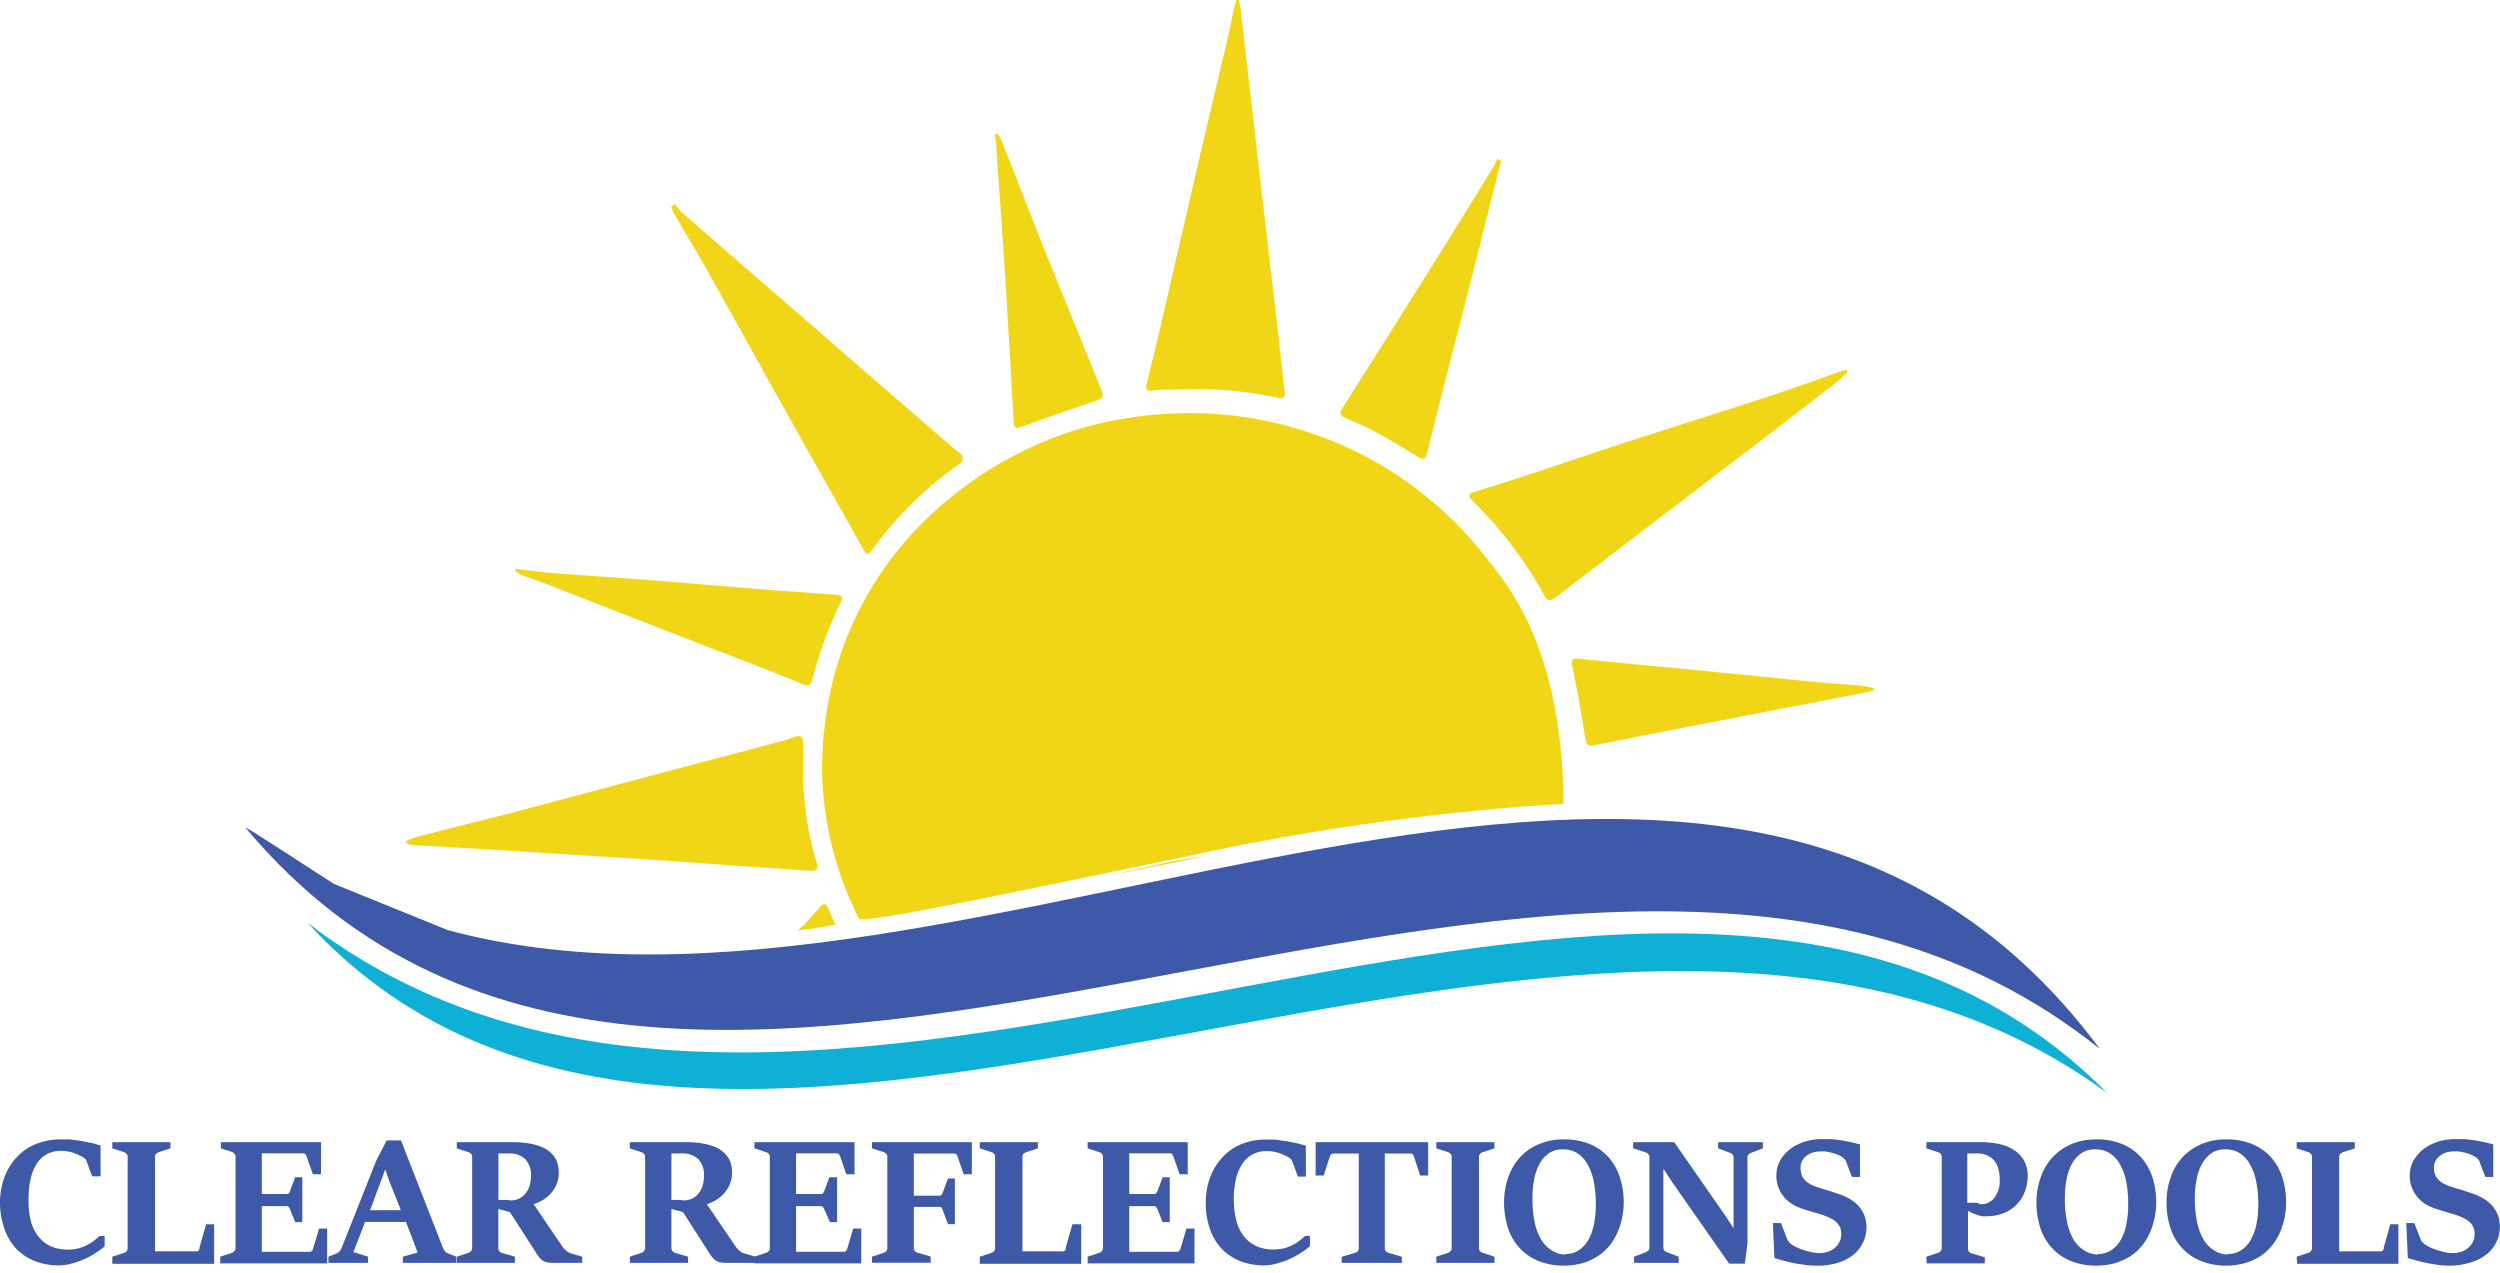
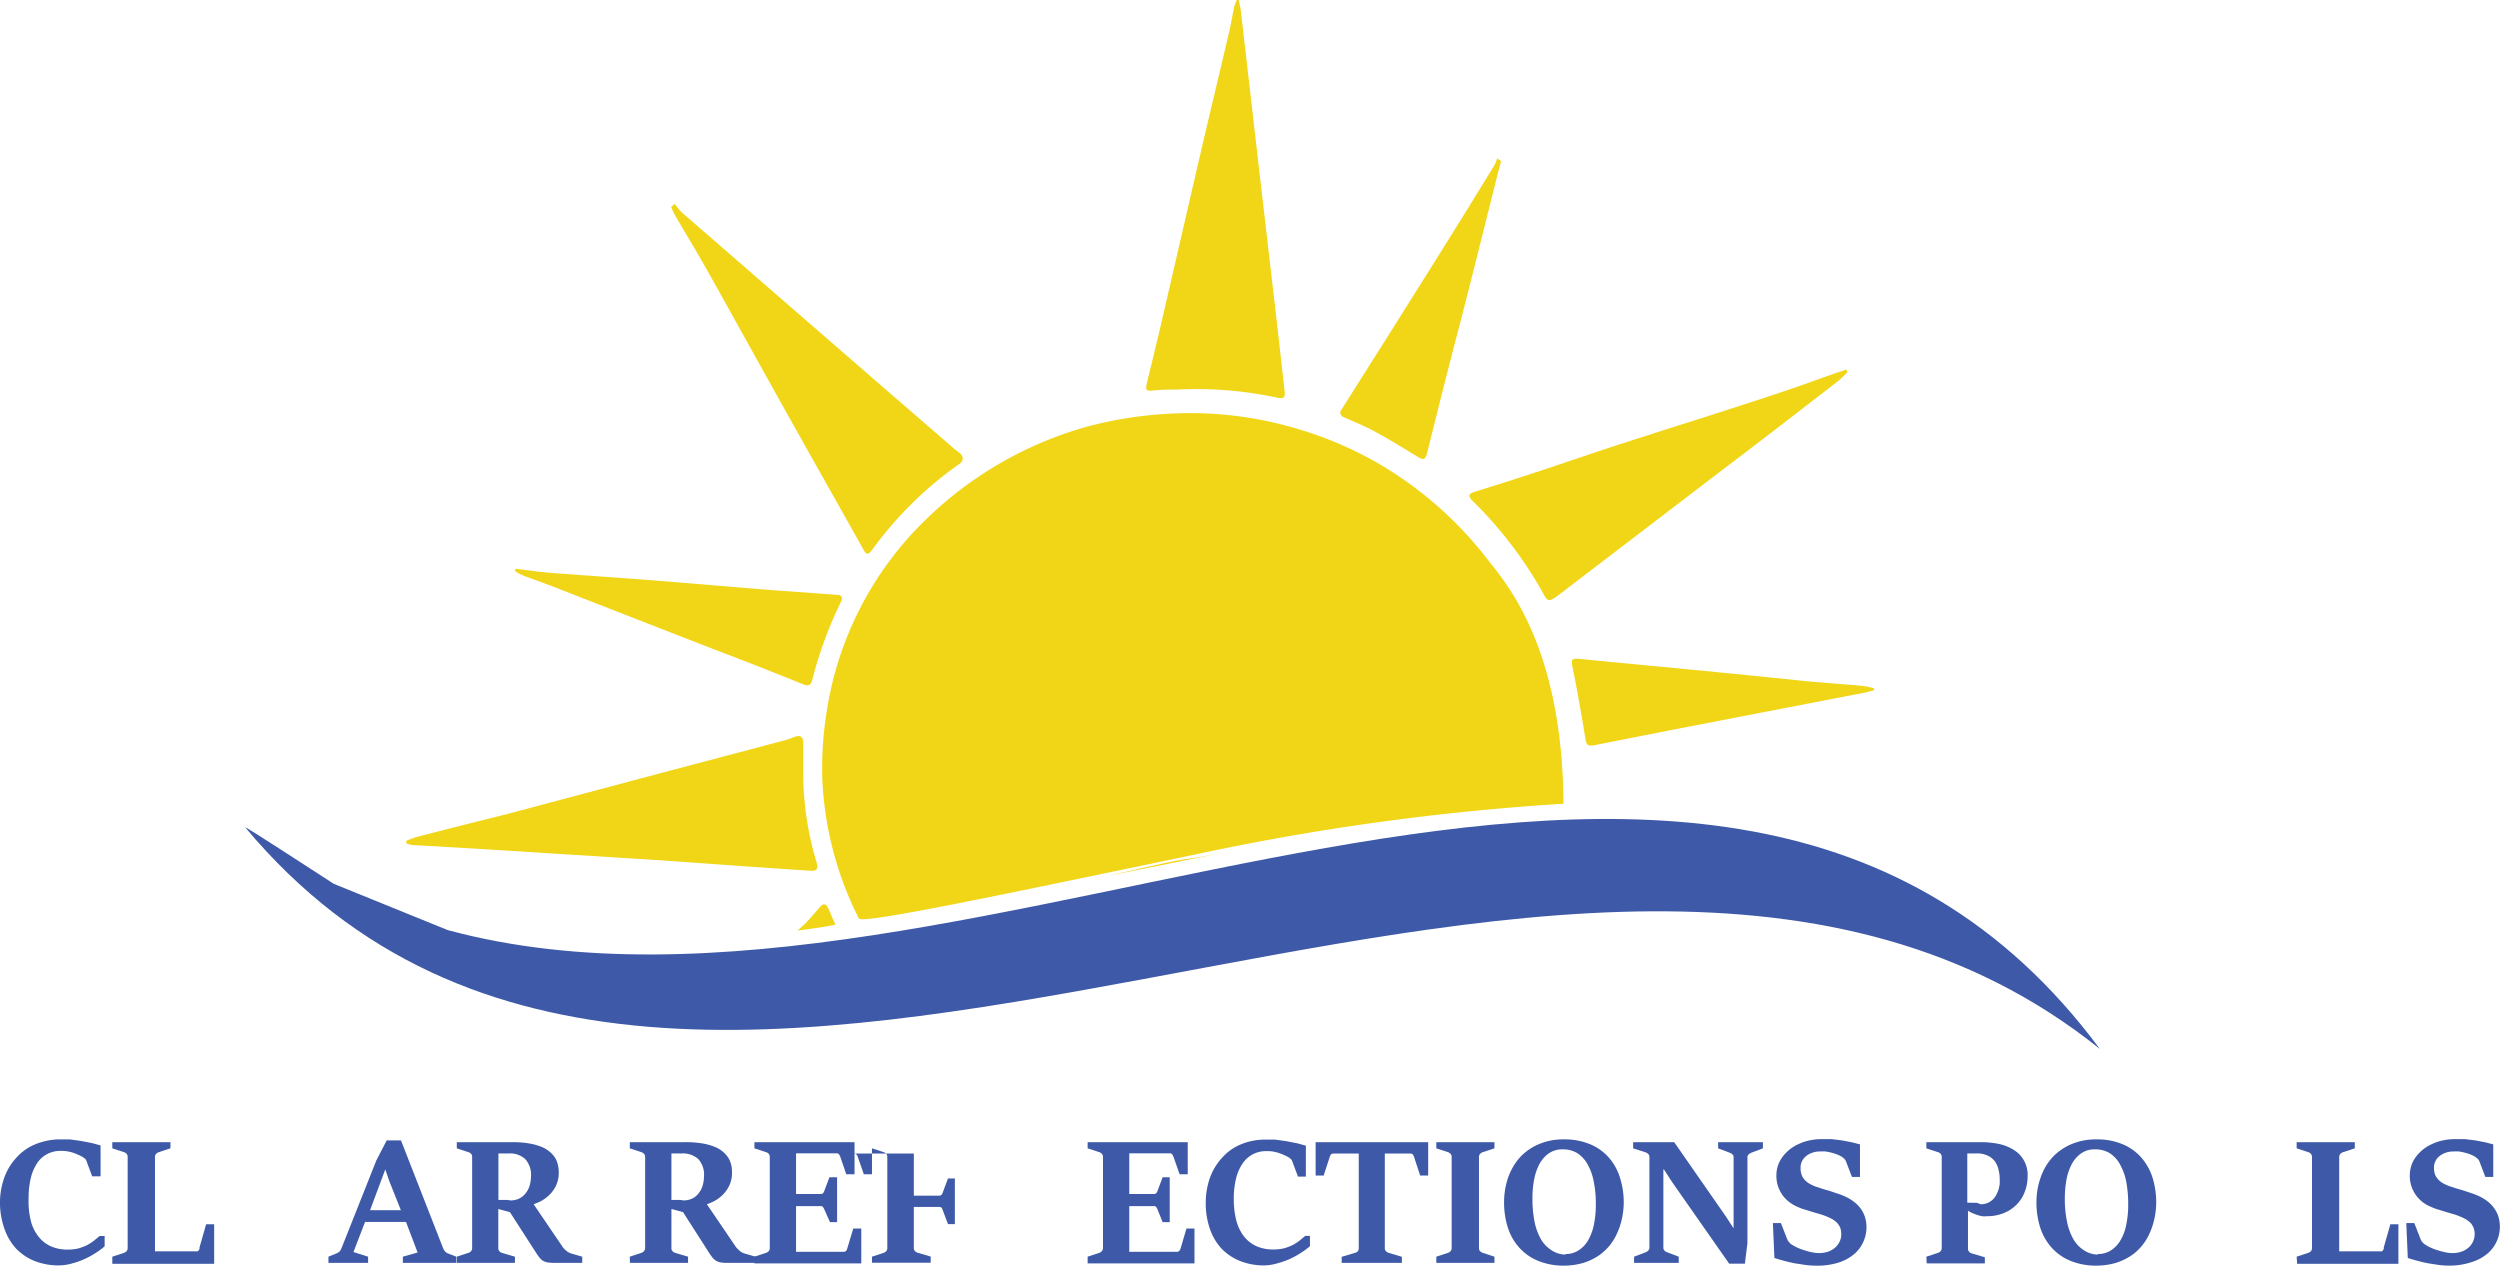
<svg xmlns="http://www.w3.org/2000/svg" id="Layer_1" data-name="Layer 1" viewBox="0 0 215.03 109.47">
  <defs>
    <style>.cls-1{fill:#3d59a8;}.cls-2{fill:#f1d618;}.cls-3{fill:#0eb1d5;}</style>
  </defs>
  <path class="cls-1" d="M5.11,108.84A5.66,5.66,0,0,1,3,108.47a4.59,4.59,0,0,1-1.61-1.07,4.8,4.8,0,0,1-1-1.69A6.66,6.66,0,0,1,0,103.45a6.29,6.29,0,0,1,.18-1.53,5.71,5.71,0,0,1,.5-1.33,5,5,0,0,1,.79-1.08,4.49,4.49,0,0,1,1-.81,5.12,5.12,0,0,1,1.23-.5A5.32,5.32,0,0,1,5.13,98c.26,0,.54,0,.87,0l1,.14.92.18.73.2v2.66H7.93l-.5-1.34a.43.43,0,0,0-.13-.19l-.18-.13a5.35,5.35,0,0,0-.89-.39,3.22,3.22,0,0,0-1-.14,2.38,2.38,0,0,0-2,1,4.05,4.05,0,0,0-.57,1.29,7.27,7.27,0,0,0-.2,1.78A7,7,0,0,0,2.65,105a3.53,3.53,0,0,0,.66,1.36,2.82,2.82,0,0,0,1.07.84,3.55,3.55,0,0,0,1.46.28,3.85,3.85,0,0,0,.94-.11,4.56,4.56,0,0,0,.74-.29,4.48,4.48,0,0,0,.58-.38l.47-.39H9v.89a5.77,5.77,0,0,1-.73.54,6.83,6.83,0,0,1-.93.52,6.18,6.18,0,0,1-1.07.39A4.33,4.33,0,0,1,5.11,108.84Z" />
  <path class="cls-1" d="M9.66,108.09l1-.33a.51.51,0,0,0,.23-.15.4.4,0,0,0,.09-.27V99.51a.4.4,0,0,0-.09-.27.55.55,0,0,0-.23-.14l-1-.33v-.53h5v.53l-1,.33a.61.61,0,0,0-.24.15.39.39,0,0,0-.09.26v8.12h3.55a.27.27,0,0,0,.12,0l.09-.09a.75.75,0,0,0,.07-.12s0-.08,0-.12l.57-2h.69v3.4H9.66Z" />
-   <path class="cls-1" d="M18.94,108.09l1-.33a.48.48,0,0,0,.22-.15.36.36,0,0,0,.1-.27V99.51a.36.36,0,0,0-.1-.27A.46.46,0,0,0,20,99.1l-1-.33v-.53h8.61V101h-.7l-.54-1.54a.59.59,0,0,0-.11-.19.24.24,0,0,0-.19-.07H22.52v3.5h2.1a.29.29,0,0,0,.21-.06.4.4,0,0,0,.11-.18l.45-1.2H26v3.86h-.61L24.94,104a.72.72,0,0,0-.11-.19.25.25,0,0,0-.21-.07h-2.1v3.93h4.1a.27.27,0,0,0,.2-.07.55.55,0,0,0,.11-.2l.51-1.73h.7v3h-9.2Z" />
  <path class="cls-1" d="M28.25,108.09l.71-.29a.7.7,0,0,0,.41-.43l3-7.56.89-1.72h1.23l3.63,9.29a.83.83,0,0,0,.17.26.56.56,0,0,0,.24.17l.72.28v.53h-4.6v-.53l1.27-.36-1-2.63H31.4l-1,2.59,1.26.4v.53H28.25Zm6.23-4-1-2.51-.34-1h0l-1.31,3.51Z" />
  <path class="cls-1" d="M39.29,108.09l1-.33a.51.51,0,0,0,.23-.15.4.4,0,0,0,.09-.27V99.51a.4.4,0,0,0-.09-.27.55.55,0,0,0-.23-.14l-1-.33v-.53h4.8a8.36,8.36,0,0,1,1.42.11,5.2,5.2,0,0,1,1.06.29,2.72,2.72,0,0,1,.73.44,2.28,2.28,0,0,1,.46.53,2,2,0,0,1,.23.6,2.7,2.7,0,0,1,.07.63,2.54,2.54,0,0,1-.21,1.08,2.8,2.8,0,0,1-.53.79,3.33,3.33,0,0,1-.7.55,5.35,5.35,0,0,1-.72.32l2.48,3.65a1,1,0,0,0,.14.17,1,1,0,0,0,.18.17,1.15,1.15,0,0,0,.19.14l.19.09,1,.29v.53H47.6a2.94,2.94,0,0,1-.57-.05,1.15,1.15,0,0,1-.39-.17,1.38,1.38,0,0,1-.29-.3c-.09-.12-.19-.26-.3-.44l-2.19-3.4-1-.27v3.35a.37.37,0,0,0,.09.27.44.44,0,0,0,.22.15l1.12.33v.53h-5Zm4.6-4.84a1.74,1.74,0,0,0,.79-.17,1.57,1.57,0,0,0,.55-.47,1.9,1.9,0,0,0,.33-.65,2.79,2.79,0,0,0,.11-.76,2,2,0,0,0-.5-1.51,1.94,1.94,0,0,0-1.41-.48h-.89v4l.2,0,.29,0,.3,0Z" />
  <path class="cls-1" d="M54.17,108.09l1-.33a.48.48,0,0,0,.22-.15.41.41,0,0,0,.1-.27V99.51a.41.41,0,0,0-.1-.27.59.59,0,0,0-.22-.14l-1-.33v-.53H59a8.45,8.45,0,0,1,1.42.11,5.1,5.1,0,0,1,1.05.29,2.57,2.57,0,0,1,.73.44,2.28,2.28,0,0,1,.46.53,2.35,2.35,0,0,1,.24.6,3.36,3.36,0,0,1,.06.63,2.54,2.54,0,0,1-.21,1.08,2.8,2.8,0,0,1-.53.79,3.09,3.09,0,0,1-.7.55,4.43,4.43,0,0,1-.72.32l2.48,3.65a2.09,2.09,0,0,0,.14.17l.18.17a.9.9,0,0,0,.2.14.82.82,0,0,0,.19.09l1,.29v.53H62.48a2.94,2.94,0,0,1-.57-.05,1.1,1.1,0,0,1-.38-.17,1.42,1.42,0,0,1-.3-.3c-.09-.12-.19-.26-.3-.44l-2.18-3.4-1-.27v3.35a.37.37,0,0,0,.09.27.46.46,0,0,0,.23.15l1.11.33v.53h-5Zm4.61-4.84a1.73,1.73,0,0,0,.78-.17,1.48,1.48,0,0,0,.55-.47,1.9,1.9,0,0,0,.33-.65,2.79,2.79,0,0,0,.11-.76,2,2,0,0,0-.49-1.51,2,2,0,0,0-1.42-.48h-.89v4l.2,0,.29,0,.3,0Z" />
  <path class="cls-1" d="M64.89,108.09l1-.33a.51.51,0,0,0,.23-.15.4.4,0,0,0,.09-.27V99.51a.4.4,0,0,0-.09-.27.49.49,0,0,0-.23-.14l-1-.33v-.53H73.5V101h-.71l-.53-1.54a.86.86,0,0,0-.11-.19.25.25,0,0,0-.19-.07H68.47v3.5h2.1a.29.29,0,0,0,.21-.06.5.5,0,0,0,.11-.18l.45-1.2H72v3.86h-.61L70.89,104a1.18,1.18,0,0,0-.11-.19.25.25,0,0,0-.21-.07h-2.1v3.93h4.09a.26.26,0,0,0,.2-.07.43.43,0,0,0,.11-.2l.52-1.73h.69v3H64.89Z" />
-   <path class="cls-1" d="M75,108.09l1-.33a.57.57,0,0,0,.23-.15.4.4,0,0,0,.09-.27V99.51a.4.4,0,0,0-.09-.27A.55.55,0,0,0,76,99.1l-1-.33v-.53h8.59V101h-.7l-.53-1.52a.45.45,0,0,0-.11-.19.26.26,0,0,0-.2-.07H78.6v3.62h2.16a.28.28,0,0,0,.22-.07.77.77,0,0,0,.1-.18l.46-1.23h.59v3.93h-.59l-.46-1.22a.62.62,0,0,0-.1-.2.32.32,0,0,0-.22-.06H78.6v3.52a.37.37,0,0,0,.09.27.61.61,0,0,0,.24.15l1.12.33v.53H75Z" />
-   <path class="cls-1" d="M84.27,108.09l1-.33a.51.51,0,0,0,.23-.15.4.4,0,0,0,.09-.27V99.51a.4.4,0,0,0-.09-.27.55.55,0,0,0-.23-.14l-1-.33v-.53h5v.53l-1,.33a.61.61,0,0,0-.24.15.39.39,0,0,0-.09.26v8.12H91.4a.27.27,0,0,0,.12,0l.09-.09a.67.67,0,0,0,.06-.12.61.61,0,0,0,0-.12l.57-2H93v3.4H84.27Z" />
+   <path class="cls-1" d="M75,108.09l1-.33a.57.57,0,0,0,.23-.15.4.4,0,0,0,.09-.27V99.51a.4.4,0,0,0-.09-.27A.55.55,0,0,0,76,99.1l-1-.33v-.53V101h-.7l-.53-1.52a.45.45,0,0,0-.11-.19.26.26,0,0,0-.2-.07H78.6v3.62h2.16a.28.28,0,0,0,.22-.07.77.77,0,0,0,.1-.18l.46-1.23h.59v3.93h-.59l-.46-1.22a.62.62,0,0,0-.1-.2.32.32,0,0,0-.22-.06H78.6v3.52a.37.37,0,0,0,.09.27.61.61,0,0,0,.24.15l1.12.33v.53H75Z" />
  <path class="cls-1" d="M93.55,108.09l1-.33a.48.48,0,0,0,.22-.15.41.41,0,0,0,.1-.27V99.51a.41.41,0,0,0-.1-.27.46.46,0,0,0-.22-.14l-1-.33v-.53h8.61V101h-.7l-.54-1.54a.86.86,0,0,0-.11-.19.24.24,0,0,0-.19-.07H97.13v3.5h2.1a.29.29,0,0,0,.21-.06.5.5,0,0,0,.11-.18l.45-1.2h.61v3.86H100L99.55,104a1.18,1.18,0,0,0-.11-.19.25.25,0,0,0-.21-.07h-2.1v3.93h4.09a.24.24,0,0,0,.2-.07.56.56,0,0,0,.12-.2l.51-1.73h.69v3H93.55Z" />
  <path class="cls-1" d="M108.79,108.84a5.66,5.66,0,0,1-2.11-.37,4.59,4.59,0,0,1-1.61-1.07,4.8,4.8,0,0,1-1-1.69,6.66,6.66,0,0,1-.36-2.26,6.29,6.29,0,0,1,.18-1.53,5.3,5.3,0,0,1,.5-1.33,5,5,0,0,1,.79-1.08,4.49,4.49,0,0,1,1-.81,5.12,5.12,0,0,1,1.23-.5,5.32,5.32,0,0,1,1.4-.18c.25,0,.54,0,.86,0l1,.14.92.18.73.2v2.66h-.68l-.5-1.34a.43.43,0,0,0-.13-.19l-.18-.13a5.1,5.1,0,0,0-.9-.39,3.12,3.12,0,0,0-1-.14,2.46,2.46,0,0,0-1.15.26,2.4,2.4,0,0,0-.89.79,3.84,3.84,0,0,0-.57,1.29,7.27,7.27,0,0,0-.2,1.78,7.41,7.41,0,0,0,.22,1.86,3.84,3.84,0,0,0,.66,1.36,2.85,2.85,0,0,0,1.08.84,3.52,3.52,0,0,0,1.46.28,3.85,3.85,0,0,0,.94-.11,4.56,4.56,0,0,0,.74-.29,4.48,4.48,0,0,0,.58-.38l.47-.39h.4v.89a6.6,6.6,0,0,1-.73.54,6.83,6.83,0,0,1-.93.52,6.18,6.18,0,0,1-1.07.39A4.33,4.33,0,0,1,108.79,108.84Z" />
  <path class="cls-1" d="M115.4,108.1l1.14-.34a.47.47,0,0,0,.25-.14.46.46,0,0,0,.08-.27V99.22H114.7a.28.28,0,0,0-.21.07.48.48,0,0,0-.11.2l-.53,1.62h-.69V98.24h9.68v2.87h-.69l-.53-1.62a.75.75,0,0,0-.11-.2.26.26,0,0,0-.2-.07h-2.2v8.13a.36.36,0,0,0,.1.27.55.55,0,0,0,.23.14l1.14.34v.52H115.4Z" />
  <path class="cls-1" d="M123.54,108.09l1-.33a.57.57,0,0,0,.23-.15.4.4,0,0,0,.09-.27V99.51a.36.36,0,0,0-.1-.27.52.52,0,0,0-.22-.14l-1-.33v-.53h5v.53l-1,.33a.44.44,0,0,0-.23.15.35.35,0,0,0-.1.26v7.83a.37.37,0,0,0,.09.27.61.61,0,0,0,.24.15l1,.33v.53h-5Z" />
  <path class="cls-1" d="M134.53,108.86a5.79,5.79,0,0,1-2.2-.4,4.42,4.42,0,0,1-1.62-1.11,4.67,4.67,0,0,1-1-1.71,7.08,7.08,0,0,1-.34-2.22,6.49,6.49,0,0,1,.35-2.14,5.2,5.2,0,0,1,1-1.72,4.74,4.74,0,0,1,1.62-1.14,5.38,5.38,0,0,1,2.17-.42,5.74,5.74,0,0,1,2.29.43,4.41,4.41,0,0,1,1.6,1.16,4.71,4.71,0,0,1,.94,1.72,6.9,6.9,0,0,1,.32,2.11,6.6,6.6,0,0,1-.14,1.33,6,6,0,0,1-.4,1.26,5,5,0,0,1-.68,1.13,4.74,4.74,0,0,1-1,.9,5.08,5.08,0,0,1-1.31.6A6,6,0,0,1,134.53,108.86Zm.12-1a2,2,0,0,0,1.15-.33,2.52,2.52,0,0,0,.82-.89,4.4,4.4,0,0,0,.48-1.34,8.25,8.25,0,0,0,.16-1.7,9.53,9.53,0,0,0-.17-1.92,4.85,4.85,0,0,0-.51-1.48,2.72,2.72,0,0,0-.89-1,2.32,2.32,0,0,0-1.27-.34,2,2,0,0,0-1.2.34,2.68,2.68,0,0,0-.81.92,4.77,4.77,0,0,0-.46,1.35,8.29,8.29,0,0,0-.14,1.6,10.24,10.24,0,0,0,.16,1.91,5.08,5.08,0,0,0,.51,1.5,2.7,2.7,0,0,0,.89,1A2.22,2.22,0,0,0,134.65,107.91Z" />
  <path class="cls-1" d="M143.82,101.67l-.7-1.08h-.05v6.71a.37.37,0,0,0,.09.26.57.57,0,0,0,.23.15l1,.38v.53h-3.84v-.53l1-.38a.73.73,0,0,0,.23-.16.35.35,0,0,0,.09-.25V99.53a.36.36,0,0,0-.1-.27.64.64,0,0,0-.22-.14l-1.08-.35v-.53H144l4.46,6.41.65,1h0V99.55a.33.33,0,0,0-.09-.25.7.7,0,0,0-.24-.15l-1-.38v-.53h3.85v.53l-1,.38a.76.76,0,0,0-.23.15.33.33,0,0,0-.1.25v7.39l-.22,1.75h-1.35Z" />
  <path class="cls-1" d="M156.17,108.86a6.77,6.77,0,0,1-.89-.06l-.91-.14q-.45-.09-.9-.21c-.3-.08-.58-.16-.85-.25l-.13-3h.69l.57,1.46a.61.61,0,0,0,.07.1l.09.11.09.1a.24.24,0,0,0,.09.06,3.16,3.16,0,0,0,.55.3,4.29,4.29,0,0,0,.63.23,4.85,4.85,0,0,0,.63.16,2.78,2.78,0,0,0,.54.06,2.47,2.47,0,0,0,.79-.12,1.81,1.81,0,0,0,.61-.35,1.52,1.52,0,0,0,.39-.52,1.39,1.39,0,0,0,.14-.64,1.69,1.69,0,0,0-.08-.53,1.54,1.54,0,0,0-.26-.42,1.81,1.81,0,0,0-.42-.33,4,4,0,0,0-.58-.27,4.56,4.56,0,0,0-.59-.2l-.58-.17-.58-.18a3.73,3.73,0,0,1-.56-.2,3.32,3.32,0,0,1-.81-.45,3,3,0,0,1-.61-.63,3.07,3.07,0,0,1-.38-.77,2.9,2.9,0,0,1-.13-.89,2.78,2.78,0,0,1,.14-.87,2.71,2.71,0,0,1,.4-.75,3.51,3.51,0,0,1,.6-.62,3.37,3.37,0,0,1,.78-.47,4,4,0,0,1,.92-.31,4.81,4.81,0,0,1,1-.11c.31,0,.62,0,.92,0l.9.11.82.16.71.18v2.8h-.69l-.52-1.36a.61.61,0,0,0-.14-.2,2,2,0,0,0-.18-.15,1.76,1.76,0,0,0-.39-.2,3.81,3.81,0,0,0-.51-.17,5,5,0,0,0-.53-.11,4.3,4.3,0,0,0-.46,0,2,2,0,0,0-.72.12,1.72,1.72,0,0,0-.53.31,1.25,1.25,0,0,0-.44,1,1.7,1.7,0,0,0,.07.51,1.1,1.1,0,0,0,.23.44,1.77,1.77,0,0,0,.43.37,2.93,2.93,0,0,0,.66.3l.54.18.56.16.56.19a5.65,5.65,0,0,1,.61.22,4,4,0,0,1,.74.39,3.21,3.21,0,0,1,.65.57,2.56,2.56,0,0,1,.45.77,2.87,2.87,0,0,1,.17,1,3.07,3.07,0,0,1-.26,1.22,3,3,0,0,1-.79,1.07,3.93,3.93,0,0,1-1.36.74A6.06,6.06,0,0,1,156.17,108.86Z" />
  <path class="cls-1" d="M165.69,108.09l1-.33a.57.57,0,0,0,.23-.15.4.4,0,0,0,.09-.27V99.51a.36.36,0,0,0-.09-.26.42.42,0,0,0-.23-.15l-1-.33v-.53h4.72a7.68,7.68,0,0,1,1.55.16,3.9,3.9,0,0,1,1.27.52,2.5,2.5,0,0,1,1.17,2.2,3.71,3.71,0,0,1-.27,1.45,3.05,3.05,0,0,1-.74,1.1,3.17,3.17,0,0,1-1.12.7,3.9,3.9,0,0,1-1.39.24,1.89,1.89,0,0,1-.39,0,3.89,3.89,0,0,1-.43-.11l-.42-.16a4.13,4.13,0,0,1-.37-.2v3.25a.37.37,0,0,0,.1.28.49.49,0,0,0,.23.14l1.12.33v.53h-5Zm4.67-4.51a1.46,1.46,0,0,0,.62-.12,1.55,1.55,0,0,0,.44-.3,1.48,1.48,0,0,0,.3-.42,3,3,0,0,0,.19-.46,4.47,4.47,0,0,0,.09-.45c0-.14,0-.26,0-.36a3.41,3.41,0,0,0-.1-.85,1.94,1.94,0,0,0-.32-.73,1.58,1.58,0,0,0-.61-.49,2.08,2.08,0,0,0-1-.19h-.76v4.24l.23,0,.28,0a1.53,1.53,0,0,0,.3,0Z" />
  <path class="cls-1" d="M180.32,108.86a5.79,5.79,0,0,1-2.2-.4,4.42,4.42,0,0,1-1.62-1.11,4.81,4.81,0,0,1-1-1.71,7.08,7.08,0,0,1-.34-2.22,6.24,6.24,0,0,1,.36-2.14,5,5,0,0,1,1-1.72,4.79,4.79,0,0,1,1.63-1.14,5.34,5.34,0,0,1,2.16-.42,5.7,5.7,0,0,1,2.29.43,4.41,4.41,0,0,1,1.6,1.16,4.89,4.89,0,0,1,.95,1.72,7.22,7.22,0,0,1,.31,2.11,6.6,6.6,0,0,1-.14,1.33,6,6,0,0,1-.4,1.26,4.65,4.65,0,0,1-.68,1.13,4.29,4.29,0,0,1-1,.9,5.08,5.08,0,0,1-1.31.6A6,6,0,0,1,180.32,108.86Zm.12-1a2,2,0,0,0,1.15-.33,2.52,2.52,0,0,0,.82-.89,4.15,4.15,0,0,0,.48-1.34,8.25,8.25,0,0,0,.16-1.7,10.35,10.35,0,0,0-.16-1.92,4.85,4.85,0,0,0-.52-1.48,2.64,2.64,0,0,0-.89-1,2.3,2.3,0,0,0-1.27-.34,2,2,0,0,0-1.2.34,2.68,2.68,0,0,0-.81.92,4.77,4.77,0,0,0-.46,1.35,9.16,9.16,0,0,0-.14,1.6,9.42,9.42,0,0,0,.17,1.91,5.08,5.08,0,0,0,.51,1.5,2.67,2.67,0,0,0,.88,1A2.24,2.24,0,0,0,180.44,107.91Z" />
-   <path class="cls-1" d="M191.5,108.86a5.78,5.78,0,0,1-2.19-.4,4.42,4.42,0,0,1-1.62-1.11,4.53,4.53,0,0,1-1-1.71,6.8,6.8,0,0,1-.34-2.22,6.49,6.49,0,0,1,.35-2.14,5,5,0,0,1,1-1.72,4.74,4.74,0,0,1,1.62-1.14,5.35,5.35,0,0,1,2.17-.42,5.65,5.65,0,0,1,2.28.43,4.44,4.44,0,0,1,1.61,1.16,4.87,4.87,0,0,1,.94,1.72,6.9,6.9,0,0,1,.31,2.11,6.59,6.59,0,0,1-.13,1.33,6,6,0,0,1-.4,1.26,5.39,5.39,0,0,1-.68,1.13,4.74,4.74,0,0,1-1,.9,5.15,5.15,0,0,1-1.32.6A5.92,5.92,0,0,1,191.5,108.86Zm.12-1a2,2,0,0,0,1.15-.33,2.44,2.44,0,0,0,.82-.89,4.4,4.4,0,0,0,.49-1.34,8.25,8.25,0,0,0,.16-1.7,10.31,10.31,0,0,0-.17-1.92,4.6,4.6,0,0,0-.52-1.48,2.55,2.55,0,0,0-.89-1,2.3,2.3,0,0,0-1.27-.34,2,2,0,0,0-1.19.34,2.68,2.68,0,0,0-.81.92,4.47,4.47,0,0,0-.46,1.35,8.28,8.28,0,0,0-.15,1.6,10.2,10.2,0,0,0,.17,1.91,5.08,5.08,0,0,0,.51,1.5,2.67,2.67,0,0,0,.88,1A2.26,2.26,0,0,0,191.62,107.91Z" />
  <path class="cls-1" d="M197.54,108.09l1-.33a.51.51,0,0,0,.23-.15.4.4,0,0,0,.09-.27V99.51a.41.41,0,0,0-.1-.27.46.46,0,0,0-.22-.14l-1-.33v-.53h5v.53l-1,.33a.49.49,0,0,0-.24.15.4.4,0,0,0-.1.26v8.12h3.55a.21.21,0,0,0,.12,0l.1-.09.06-.12a.56.56,0,0,0,0-.12l.57-2h.69v3.4h-8.71Z" />
  <path class="cls-1" d="M210.65,108.86a7,7,0,0,1-.9-.06l-.9-.14q-.45-.09-.9-.21c-.3-.08-.58-.16-.85-.25l-.13-3h.69l.57,1.46.06.1.09.11.1.1a.24.24,0,0,0,.09.06,3,3,0,0,0,.54.3,4.88,4.88,0,0,0,.64.23,5.15,5.15,0,0,0,.62.16,3,3,0,0,0,.55.06,2.47,2.47,0,0,0,.79-.12,1.81,1.81,0,0,0,.61-.35,1.52,1.52,0,0,0,.39-.52,1.53,1.53,0,0,0,.14-.64,1.44,1.44,0,0,0-.09-.53,1.3,1.3,0,0,0-.25-.42,2.36,2.36,0,0,0-.42-.33,4.52,4.52,0,0,0-.58-.27,5.14,5.14,0,0,0-.59-.2l-.58-.17-.58-.18a3.73,3.73,0,0,1-.56-.2,3.39,3.39,0,0,1-.82-.45,3,3,0,0,1-.6-.63,3.07,3.07,0,0,1-.38-.77,2.9,2.9,0,0,1-.13-.89,2.78,2.78,0,0,1,.14-.87,2.47,2.47,0,0,1,.4-.75,3.51,3.51,0,0,1,.6-.62,3.37,3.37,0,0,1,.78-.47,3.83,3.83,0,0,1,.92-.31,4.74,4.74,0,0,1,1-.11c.31,0,.62,0,.92,0l.89.11.83.16.7.18v2.8h-.68l-.52-1.36a.61.61,0,0,0-.14-.2l-.18-.15a2.36,2.36,0,0,0-.39-.2,3.81,3.81,0,0,0-.51-.17,5,5,0,0,0-.53-.11,4.3,4.3,0,0,0-.46,0,2,2,0,0,0-.72.12,1.72,1.72,0,0,0-.53.31,1.16,1.16,0,0,0-.33.44,1.26,1.26,0,0,0-.11.51,2.1,2.1,0,0,0,.06.51,1.26,1.26,0,0,0,.24.44,1.71,1.71,0,0,0,.42.37,3.41,3.41,0,0,0,.66.3l.55.18.55.16.57.19c.19.06.4.13.61.22a4,4,0,0,1,.74.39,3.21,3.21,0,0,1,.65.57,3.06,3.06,0,0,1,.45.77,2.87,2.87,0,0,1,.17,1,3.07,3.07,0,0,1-.26,1.22,3,3,0,0,1-.79,1.07,3.93,3.93,0,0,1-1.36.74A6.06,6.06,0,0,1,210.65,108.86Z" />
  <path class="cls-2" d="M106.66,73.05c-7.45,1.52-1.46,0-11.38,2.29" />
  <path class="cls-1" d="M38.51,80c45,12.14,109-34.38,142.1,10.22C135.45,54,59.26,116.84,21.09,71.16c.26.06,5.29,3.37,7.62,4.86" />
-   <path class="cls-3" d="M26.45,79.37C70.52,113.11,143.4,55.82,181.23,94,137,61.6,62.25,118.38,26.45,79.37Z" />
  <path class="cls-2" d="M34.92,72.34A7.2,7.2,0,0,1,35.8,72c2.63-.69,5.26-1.34,7.89-2l12.9-3.44,11-2.91c.24-.07.48-.17.72-.26.58-.21.79,0,.78.59,0,1,0,2,0,3a26.67,26.67,0,0,0,1.15,7.2c.17.54,0,.75-.49.72l-5.89-.4C60.5,74.26,57.1,74,53.7,73.8L41,73l-5.42-.31c-.2,0-.4-.08-.6-.12Z" />
  <path class="cls-2" d="M106.54,0a8.57,8.57,0,0,1,.18.88q.82,7.07,1.63,14.14.77,6.63,1.54,13.26l.6,5.35c.07.58-.06.69-.66.57a32.92,32.92,0,0,0-8.63-.69c-.66,0-1.33,0-2,.08s-.68-.1-.55-.65c.46-1.91.93-3.82,1.37-5.73,1-4.33,2-8.66,3-13,.88-3.79,1.79-7.58,2.68-11.37.17-.72.29-1.46.44-2.19a4.67,4.67,0,0,1,.25-.68Z" />
  <path class="cls-2" d="M58.05,17.54a4.6,4.6,0,0,0,.59.73L75.28,32.72,82,38.54c.19.17.41.31.61.48s.33.58-.06.86A31.9,31.9,0,0,0,75.23,47l-.28.37c-.27.37-.45.33-.67-.07-2.16-3.87-4.34-7.71-6.5-11.57-2.36-4.22-4.7-8.46-7.06-12.67C59.84,21.49,58.91,20,58,18.41a5.63,5.63,0,0,1-.27-.61Z" />
  <path class="cls-2" d="M158.91,32a10.24,10.24,0,0,1-.83.79c-3.22,2.49-6.46,5-9.69,7.44L134.15,51.11c-1,.74-1,.72-1.59-.38a35,35,0,0,0-5.68-7.43c-.08-.09-.18-.16-.26-.25-.36-.4-.32-.57.19-.74,2-.62,3.94-1.24,5.9-1.89s4.14-1.4,6.22-2.08c4.73-1.54,9.47-3,14.2-4.58,1.61-.53,3.19-1.12,4.79-1.68l.88-.29Z" />
  <path class="cls-2" d="M44.36,48.92c1,.12,2.06.28,3.09.36,3.13.24,6.25.44,9.37.69s6.4.53,9.6.79l5.53.4c.44,0,.58.22.38.61a34.63,34.63,0,0,0-2.46,6.69c-.11.41-.27.6-.75.41-2.5-1-5-2-7.53-2.95q-6.73-2.62-13.47-5.25c-1-.41-2.11-.78-3.16-1.18-.24-.1-.45-.25-.68-.37Z" />
  <path class="cls-2" d="M129.11,13.86c-.16.62-.33,1.24-.48,1.86-.78,3.11-1.55,6.21-2.34,9.32-.58,2.3-1.19,4.6-1.78,6.9s-1.17,4.68-1.76,7c-.15.62-.32.66-.83.34-1.24-.76-2.48-1.52-3.76-2.21-.82-.45-1.71-.79-2.57-1.18a.41.41,0,0,1-.2-.67c1.55-2.46,3.11-4.91,4.66-7.38s3.27-5.19,4.89-7.8c1.22-1.95,2.42-3.91,3.62-5.87a2.83,2.83,0,0,0,.21-.55Z" />
-   <path class="cls-2" d="M85.81,11.49a6.51,6.51,0,0,1,.39.74c1.19,3,2.35,6,3.54,9C90.86,24,92,26.8,93.13,29.58c.55,1.37,1.11,2.73,1.66,4.1.17.43,0,.61-.43.76Q91.18,35.52,88,36.66c-.61.22-.77.2-.81-.34-.22-3.85-.43-7.7-.67-11.55s-.52-7.63-.78-11.44c0-.59-.11-1.18-.16-1.78Z" />
  <path class="cls-2" d="M161.2,59.37c-.29.07-.59.17-.89.22l-16.77,3.24-6.37,1.26c-.61.12-.72,0-.81-.58-.33-2-.67-4-1.08-6-.17-.81-.14-.91.67-.83,3.07.31,6.15.59,9.23.89,3.35.32,6.7.66,10,1,1.66.16,3.33.27,5,.42a8.73,8.73,0,0,1,1,.21Z" />
  <path class="cls-2" d="M134.49,69.13a212.73,212.73,0,0,0-31.89,4.41C87,76.78,74.12,79.53,73.87,79a29.42,29.42,0,0,1-3.15-12.19,31.11,31.11,0,0,1,.4-5.7,29.09,29.09,0,0,1,8.46-16.37,32.35,32.35,0,0,1,13.94-8.05,34.45,34.45,0,0,1,7.58-1.13,31.94,31.94,0,0,1,10.43,1.31,31.6,31.6,0,0,1,7.69,3.39,32.54,32.54,0,0,1,8.76,7.9c1.57,2,6.37,7.43,6.5,20.8" />
  <path class="cls-2" d="M71.86,79.53c-1.33.27-.75.15-3.26.51.42-.41.5-.42.76-.7.4-.43.77-.89,1.17-1.33.21-.24.46-.36.65,0C71.7,79.09,71.27,78.28,71.86,79.53Z" />
</svg>